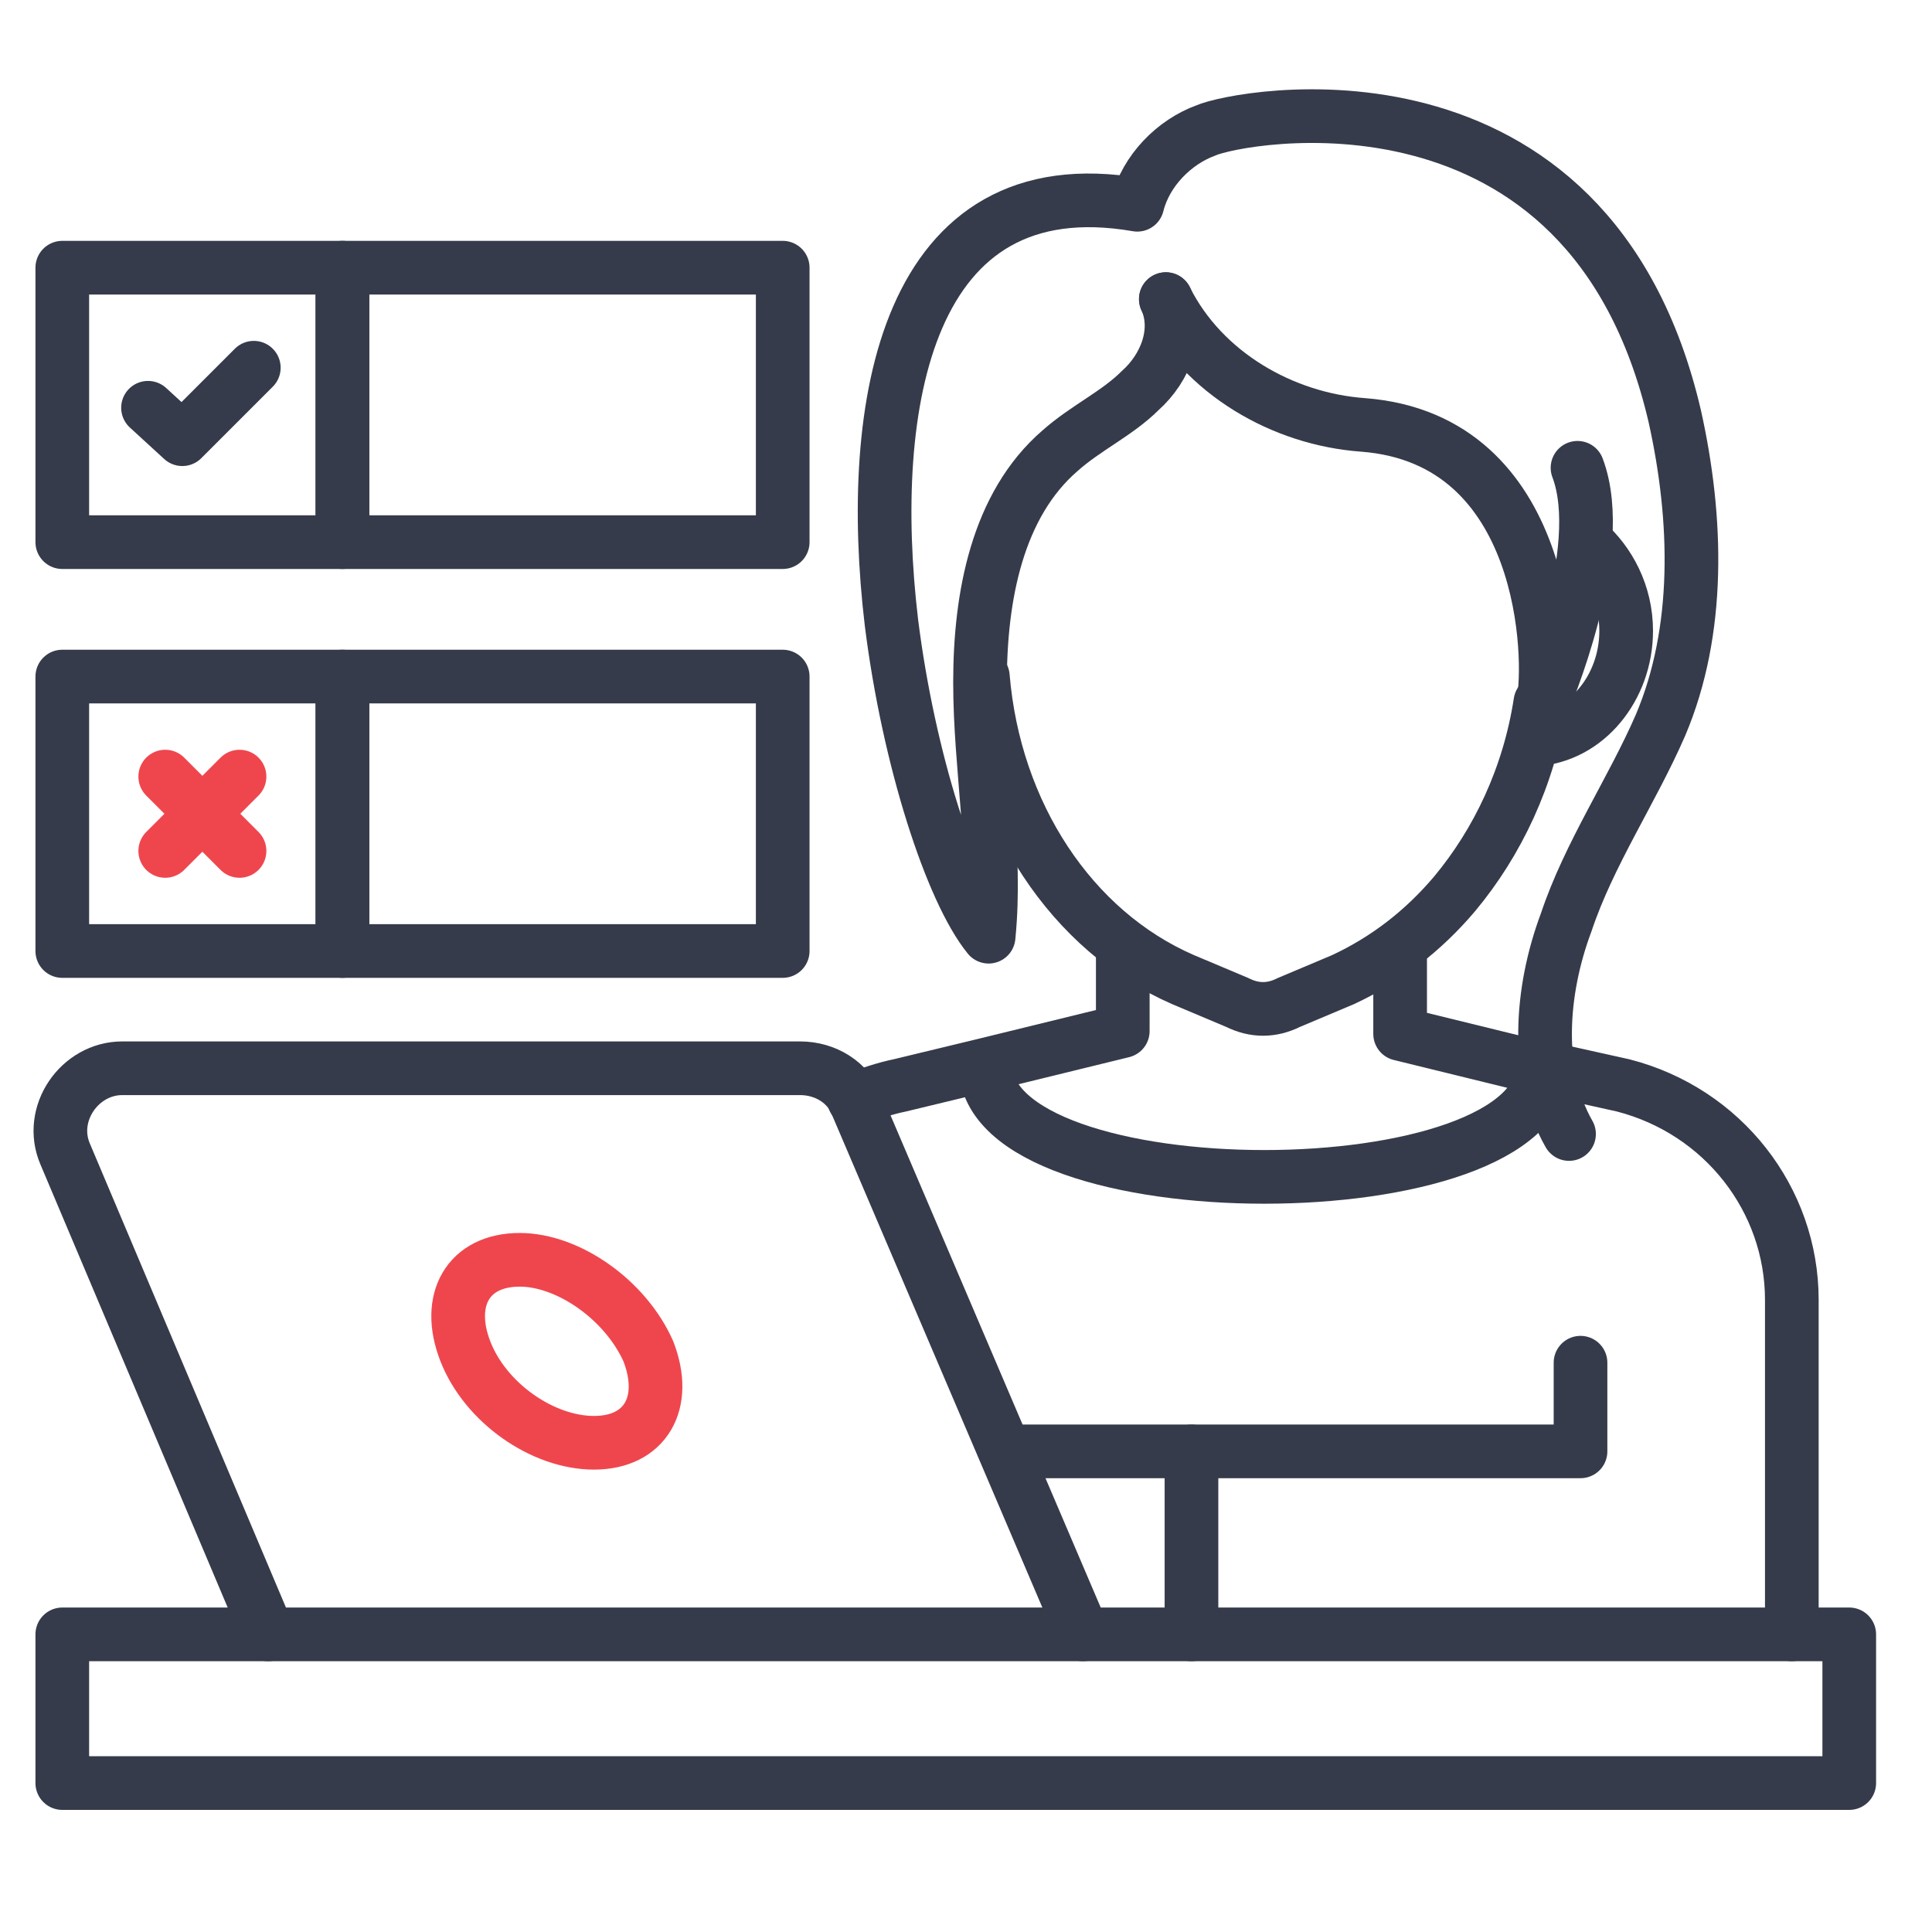
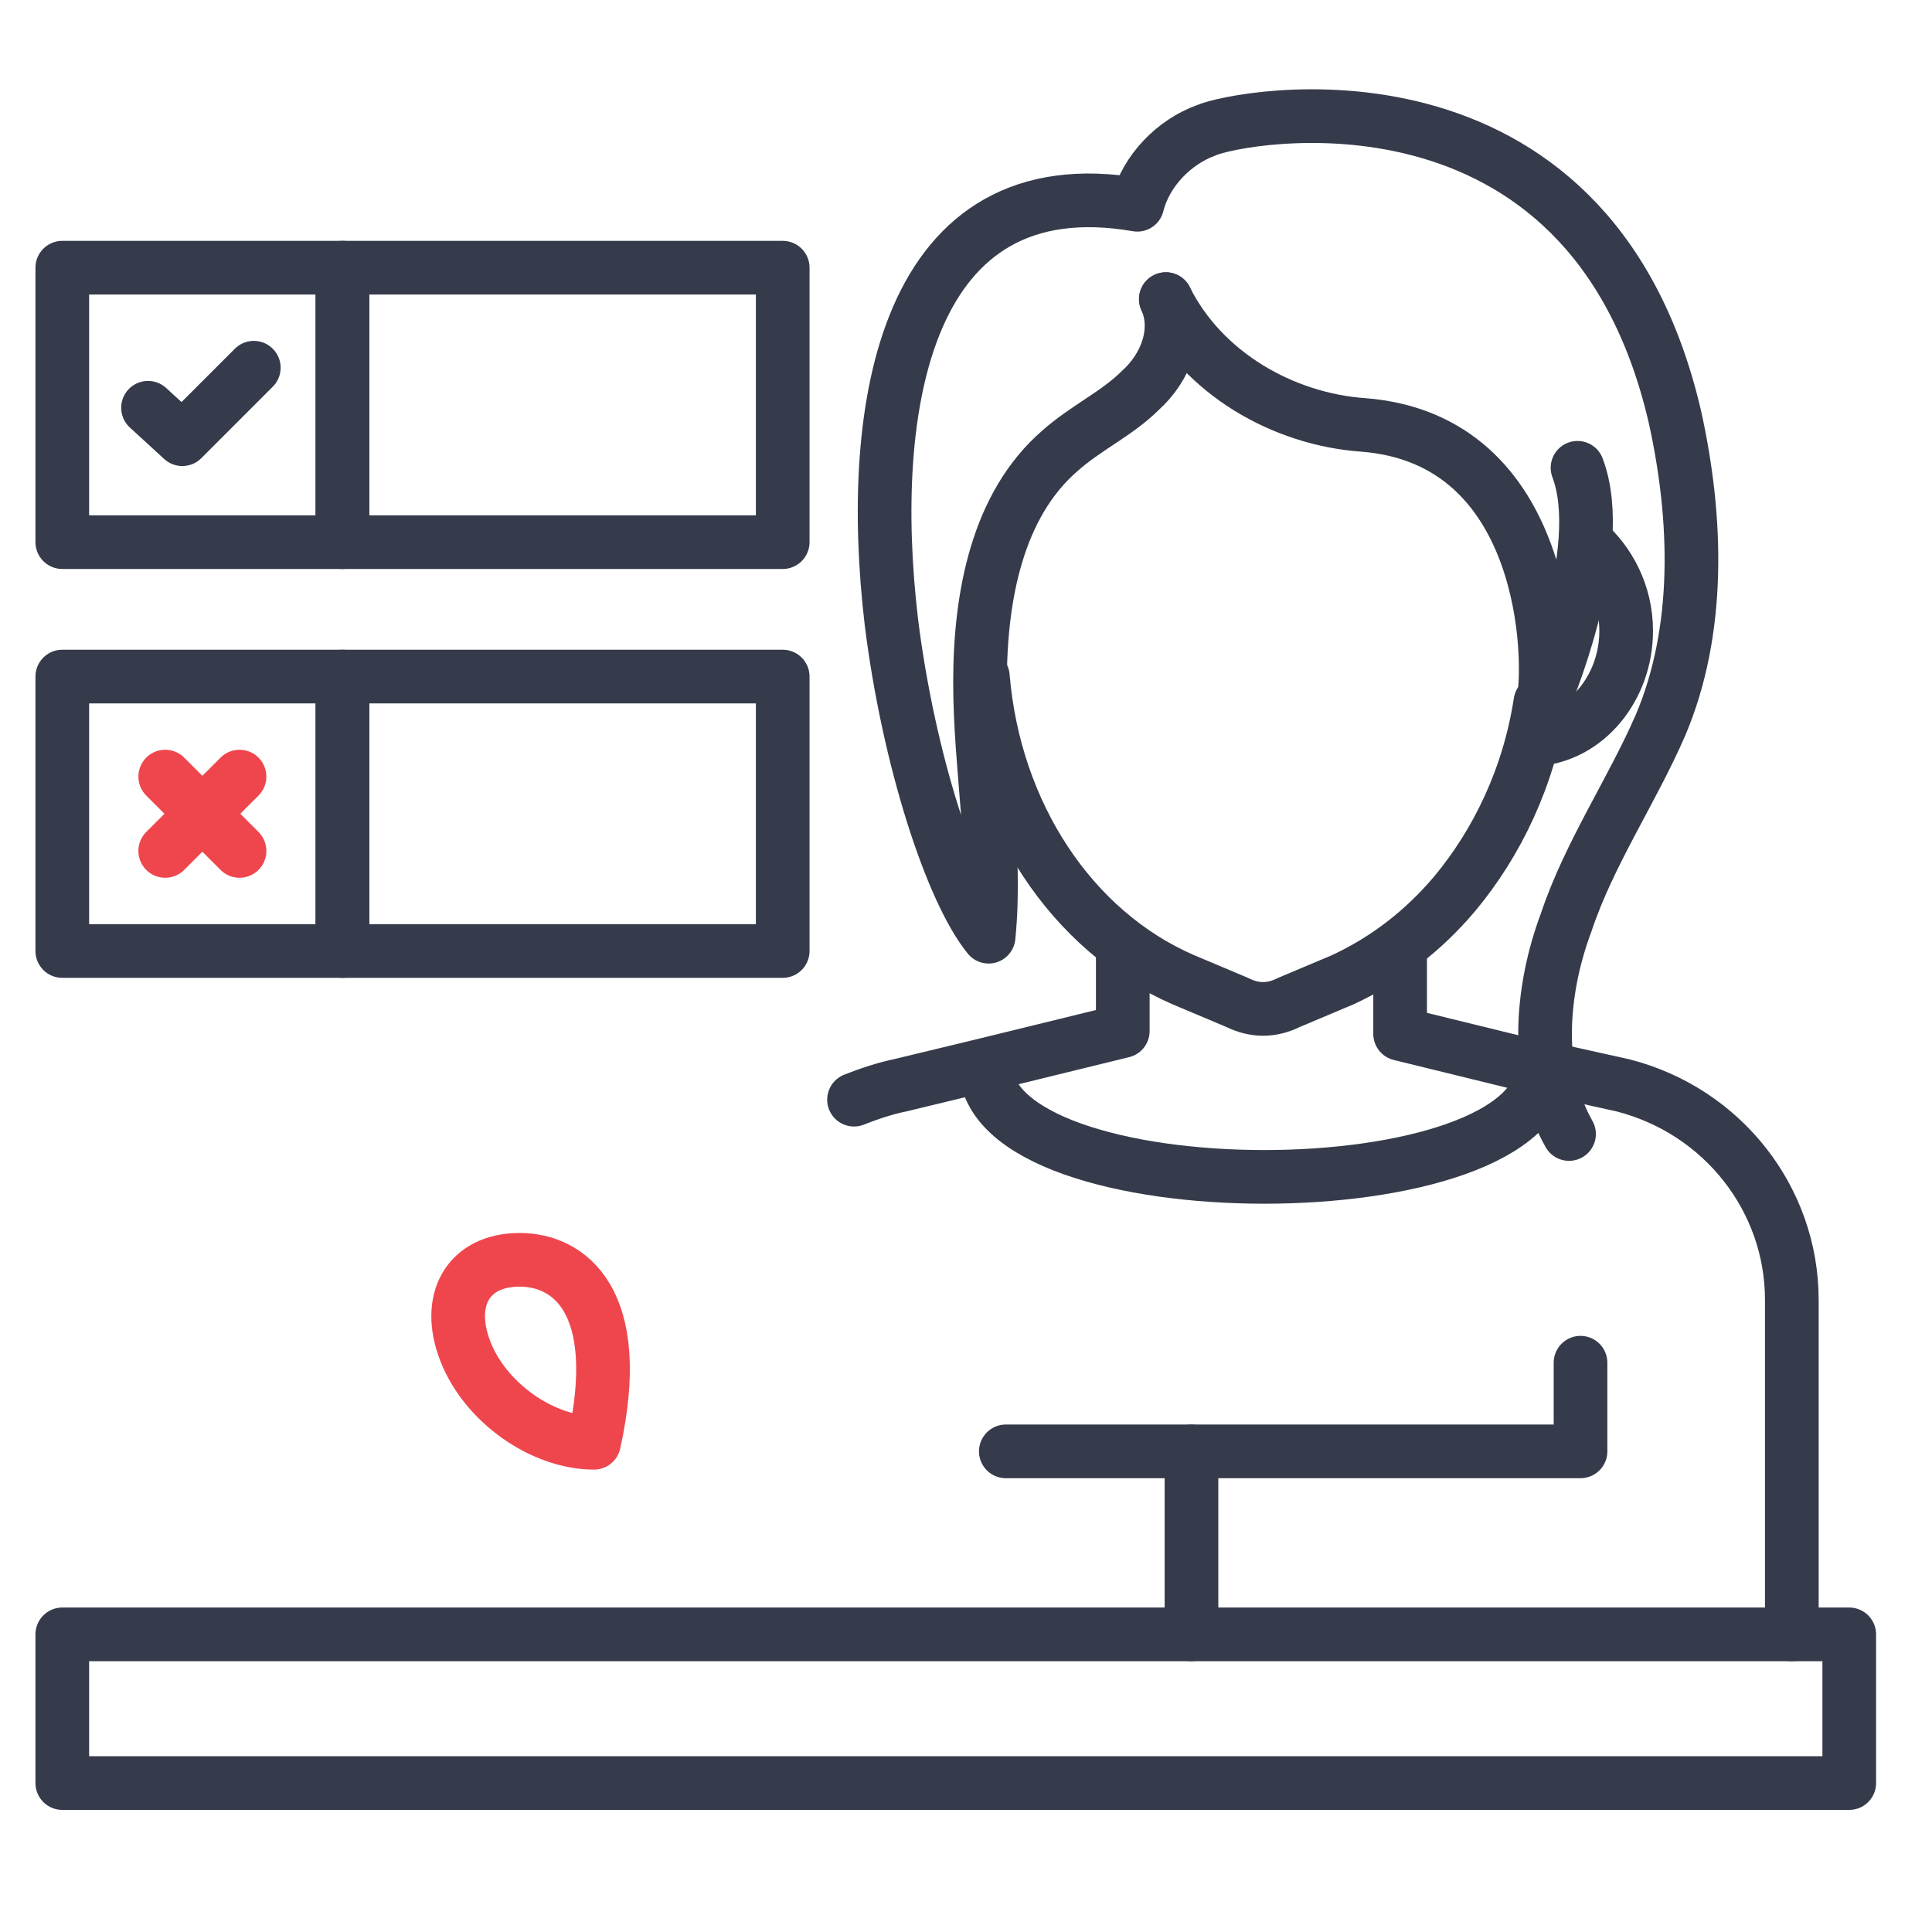
<svg xmlns="http://www.w3.org/2000/svg" width="54" height="54" viewBox="0 0 54 54" fill="none">
  <path d="M32.587 8.361C32.986 9.24 32.587 10.278 31.867 10.918C31.228 11.557 30.349 11.957 29.63 12.596C27.872 14.114 27.392 16.672 27.392 19.069C27.392 21.466 27.872 23.784 27.632 26.181C26.593 24.903 25.394 21.227 24.915 17.391C24.196 11.317 25.314 4.605 31.788 5.723C32.027 4.764 32.826 3.965 33.705 3.646C34.584 3.246 44.414 1.328 46.811 11.637C47.451 14.514 47.531 17.631 46.412 20.268C45.613 22.106 44.414 23.864 43.775 25.782C43.055 27.7 42.896 30.017 43.855 31.696" stroke="#353B4A" stroke-width="1.5" stroke-miterlimit="10" stroke-linecap="round" stroke-linejoin="round" />
  <path d="M51.687 45.681H1.741V49.837H51.687V45.681Z" stroke="#353B4A" stroke-width="1.5" stroke-miterlimit="10" stroke-linecap="round" stroke-linejoin="round" />
  <path d="M50.082 45.681V36.331C50.082 33.533 48.164 31.056 45.367 30.337L43.209 29.858H43.05L39.134 28.898V26.501M31.382 26.421V28.819L27.466 29.778L25.149 30.337C24.749 30.417 24.27 30.577 23.87 30.736M43.13 29.778C43.13 33.933 27.546 33.933 27.546 29.778" stroke="#353B4A" stroke-width="1.5" stroke-miterlimit="10" stroke-linecap="round" stroke-linejoin="round" />
  <path d="M33.302 45.681V40.567" stroke="#353B4A" stroke-width="1.5" stroke-miterlimit="10" stroke-linecap="round" stroke-linejoin="round" />
  <path d="M44.176 38.088V40.566H28.113" stroke="#353B4A" stroke-width="1.5" stroke-miterlimit="10" stroke-linecap="round" stroke-linejoin="round" />
-   <path d="M7.495 45.681L1.821 32.255C1.341 31.136 2.22 29.858 3.419 29.858H22.359C23.078 29.858 23.717 30.257 23.957 30.897L30.27 45.681" stroke="#353B4A" stroke-width="1.5" stroke-miterlimit="10" stroke-linecap="round" stroke-linejoin="round" />
  <path d="M44.333 15.153C44.972 15.713 45.452 16.592 45.452 17.631C45.452 19.229 44.333 20.587 42.895 20.667M43.054 19.628C42.735 21.706 41.856 23.544 40.657 24.983C39.778 26.022 38.739 26.821 37.54 27.38L36.022 28.02C35.543 28.259 35.063 28.259 34.584 28.02L33.065 27.38C29.948 26.022 27.791 22.745 27.471 18.909" stroke="#353B4A" stroke-width="1.5" stroke-miterlimit="10" stroke-linecap="round" stroke-linejoin="round" />
-   <path d="M16.603 40.326C18.041 40.326 18.681 39.208 18.121 37.769C17.482 36.331 15.884 35.212 14.525 35.212C13.087 35.212 12.447 36.331 13.007 37.769C13.566 39.208 15.165 40.326 16.603 40.326Z" stroke="#EF464E" stroke-width="1.5" stroke-miterlimit="10" stroke-linecap="round" stroke-linejoin="round" />
+   <path d="M16.603 40.326C17.482 36.331 15.884 35.212 14.525 35.212C13.087 35.212 12.447 36.331 13.007 37.769C13.566 39.208 15.165 40.326 16.603 40.326Z" stroke="#EF464E" stroke-width="1.5" stroke-miterlimit="10" stroke-linecap="round" stroke-linejoin="round" />
  <path d="M32.584 8.36C33.623 10.438 35.861 11.716 38.099 11.876C43.293 12.276 43.373 18.509 43.133 19.628C43.133 19.628 44.971 15.393 44.092 13.075" stroke="#353B4A" stroke-width="1.5" stroke-miterlimit="10" stroke-linecap="round" stroke-linejoin="round" />
  <path d="M9.572 7.482H1.741V15.153H9.572V7.482Z" stroke="#353B4A" stroke-width="1.5" stroke-miterlimit="10" stroke-linecap="round" stroke-linejoin="round" />
  <path d="M21.877 7.482H9.57V15.153H21.877V7.482Z" stroke="#353B4A" stroke-width="1.5" stroke-miterlimit="10" stroke-linecap="round" stroke-linejoin="round" />
  <path d="M4.137 11.397L5.096 12.276L7.094 10.278" stroke="#353B4A" stroke-width="1.5" stroke-miterlimit="10" stroke-linecap="round" stroke-linejoin="round" />
  <path d="M9.572 18.91H1.741V26.581H9.572V18.91Z" stroke="#353B4A" stroke-width="1.5" stroke-miterlimit="10" stroke-linecap="round" stroke-linejoin="round" />
  <path d="M21.877 18.91H9.57V26.581H21.877V18.91Z" stroke="#353B4A" stroke-width="1.5" stroke-miterlimit="10" stroke-linecap="round" stroke-linejoin="round" />
  <path d="M4.618 23.784L6.695 21.706" stroke="#EF464E" stroke-width="1.5" stroke-miterlimit="10" stroke-linecap="round" stroke-linejoin="round" />
  <path d="M6.695 23.784L4.618 21.706" stroke="#EF464E" stroke-width="1.5" stroke-miterlimit="10" stroke-linecap="round" stroke-linejoin="round" />
</svg>